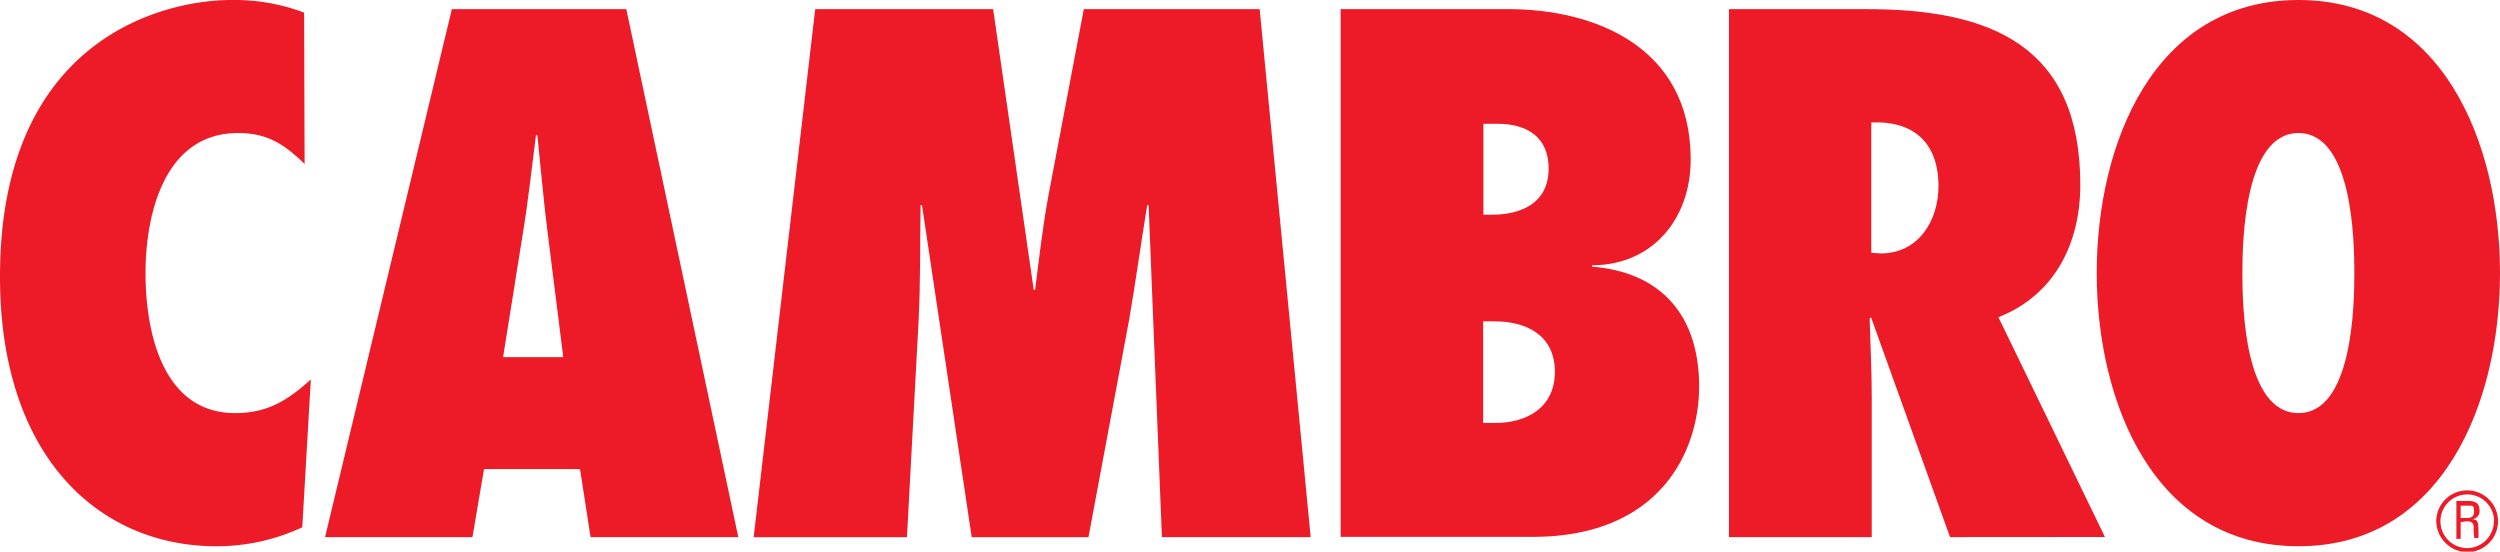
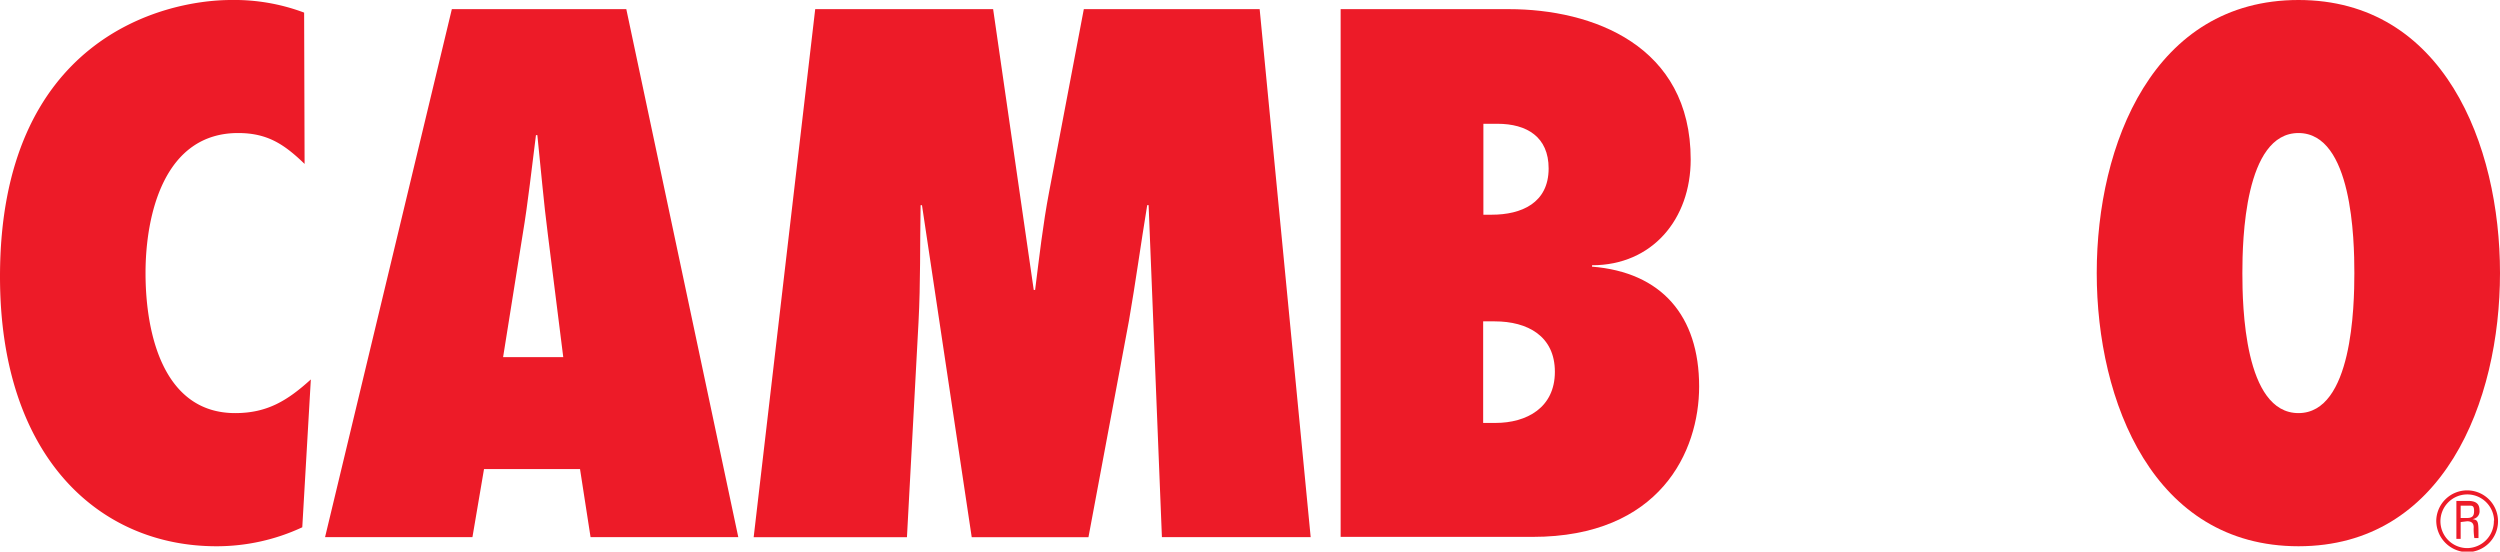
<svg xmlns="http://www.w3.org/2000/svg" viewBox="0 0 216.11 47.68">
  <defs>
    <style>.cls-1{fill:#ed1b28;}</style>
  </defs>
  <title>资源 1</title>
  <g id="图层_2" data-name="图层 2">
    <g id="Layer_1" data-name="Layer 1">
      <path class="cls-1" d="M51.05,46.43l-.91-5.88h-8.3l-1,5.88H28.1L39.06.79H54.14l9.68,45.64ZM48.69,30.87,47.36,20.28c-.37-2.85-.61-5.76-.91-8.6h-.12c-.37,2.84-.67,5.75-1.15,8.6L43.49,30.87Z" />
      <path class="cls-1" d="M100.44,46.43l-1.15-28.7h-.12c-.55,3.34-1,6.66-1.58,10l-3.5,18.71H84l-4.3-28.7h-.12c-.06,3.4,0,6.72-.18,10.11l-1,18.59H65.15L70.47.79H85.85l3.51,24.27h.12c.36-2.85.67-5.63,1.21-8.47l3-15.8h15.2l4.41,45.64Z" />
      <path class="cls-1" d="M115.89.79h14.53c7.26,0,15.73,3.14,15.73,13,0,5.15-3.32,9.14-8.53,9.14v.12c6,.48,9.26,4.24,9.26,10.36,0,5.62-3.39,13-14.4,13H115.89Zm13.38,35.77c2.72,0,5.14-1.33,5.14-4.42s-2.36-4.36-5.2-4.36h-1v8.78Zm-.31-18c2.54,0,4.91-1,4.91-4,0-2.72-1.88-3.86-4.42-3.86h-1.22v7.86Z" />
-       <path class="cls-1" d="M168.57,46.43l-6.83-19-.12.12c.06,2.24.18,4.48.18,6.73V46.43H149.46V.79h11.91c10.72,0,18.46,3.14,18.46,15.19,0,5-2.17,9.51-7.08,11.44l9.21,19Zm-6-24.52c3.27,0,5-2.84,5-5.81,0-4-2.42-5.68-5.81-5.51V21.85Z" />
      <path class="cls-1" d="M198.69,0c12.52,0,17.42,12.47,17.42,23.6s-4.9,23.62-17.42,23.62S181.25,34.75,181.25,23.6,186.16,0,198.69,0Zm0,35.71c4.66,0,4.83-9.26,4.83-12.11s-.17-12.1-4.83-12.1-4.85,9.26-4.85,12.1S194,35.71,198.69,35.71Z" />
      <path class="cls-1" d="M210.6,45a2.67,2.67,0,1,1,2.67,2.73A2.72,2.72,0,0,1,210.6,45Zm5,0a2.32,2.32,0,1,0-2.31,2.38A2.33,2.33,0,0,0,215.58,45Zm-2.89.13v1.45h-.37V43.3h1c.72,0,1,.27,1,.82a.67.67,0,0,1-.62.75v0c.47.09.53.14.53,1.27,0,.13,0,.24,0,.37h-.36a5.92,5.92,0,0,1-.06-.79c0-.13.1-.66-.56-.66Zm0-.35h.49c.46,0,.67-.11.67-.61s-.18-.46-.53-.46h-.63Z" />
      <path class="cls-1" d="M26.33,14.17c-1.76-1.7-3.21-2.67-5.75-2.67-6.41,0-8,7.09-8,12.1,0,5.33,1.58,12.11,7.75,12.11,2.78,0,4.53-1.09,6.54-2.91l-.74,12.78a17.47,17.47,0,0,1-7.43,1.64C8.59,47.22,0,39.52,0,23.91,0,3.45,14,0,20,0a17.14,17.14,0,0,1,6.29,1.09Z" />
    </g>
  </g>
</svg>